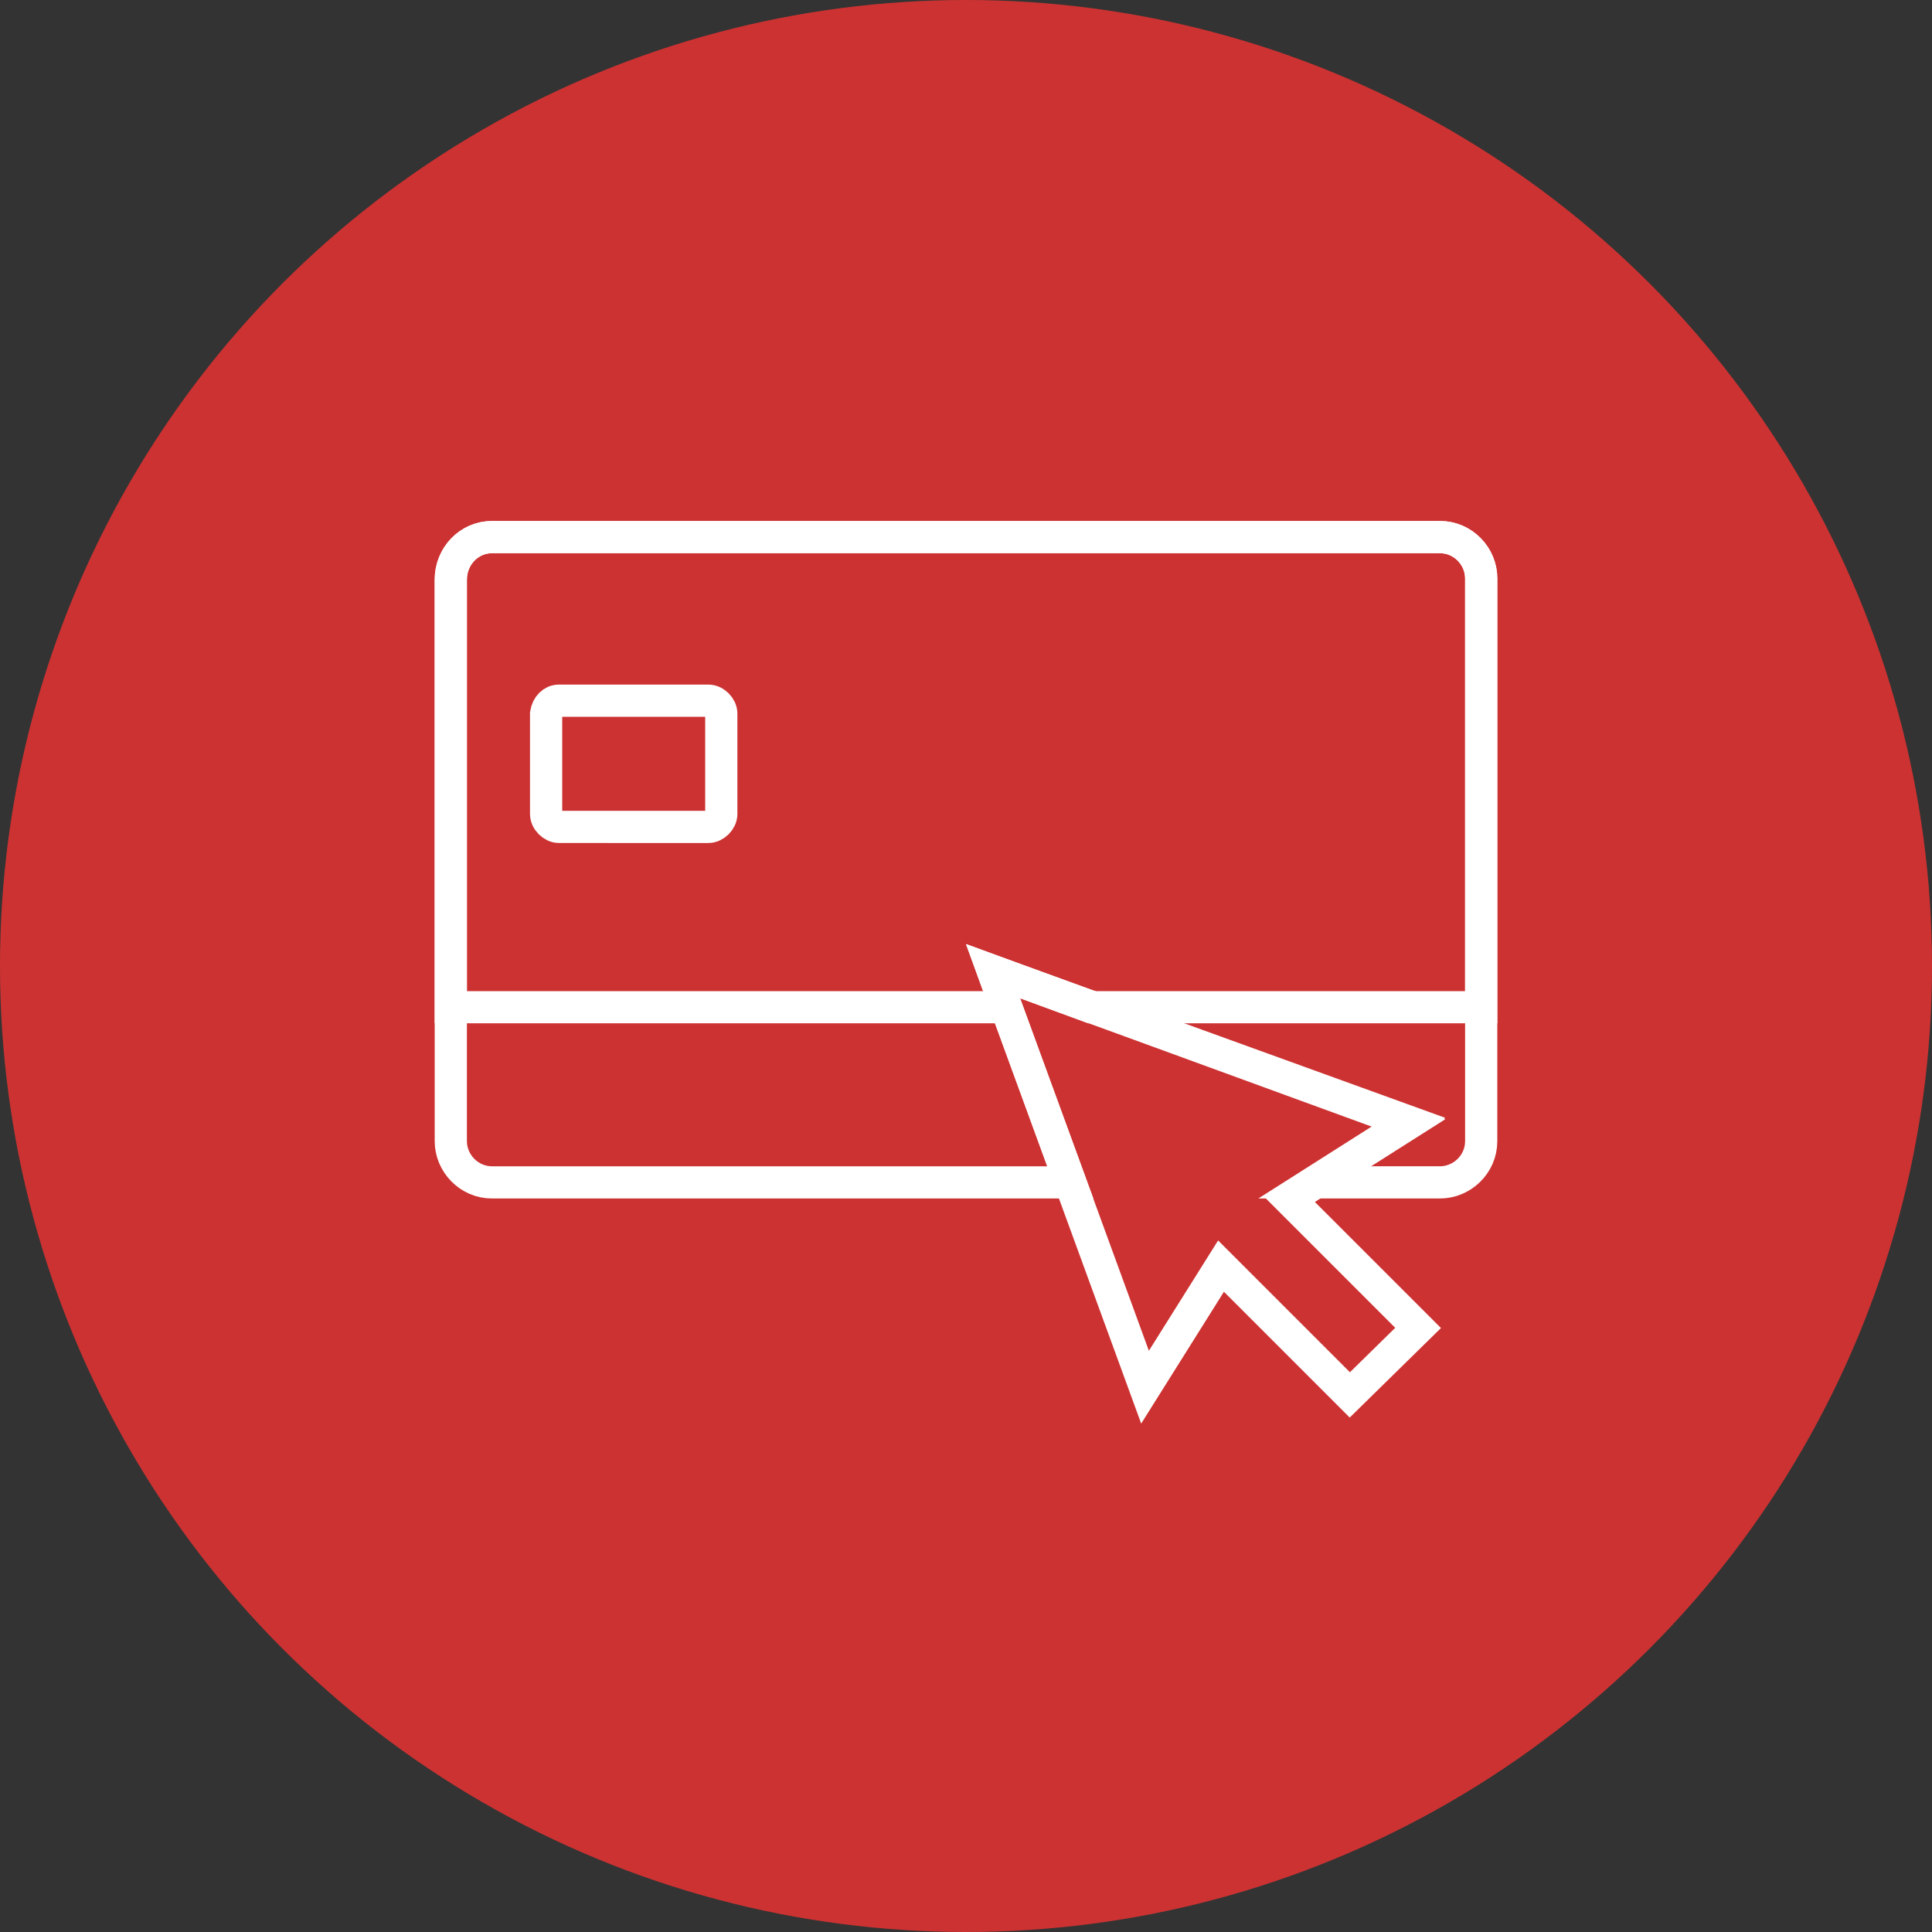
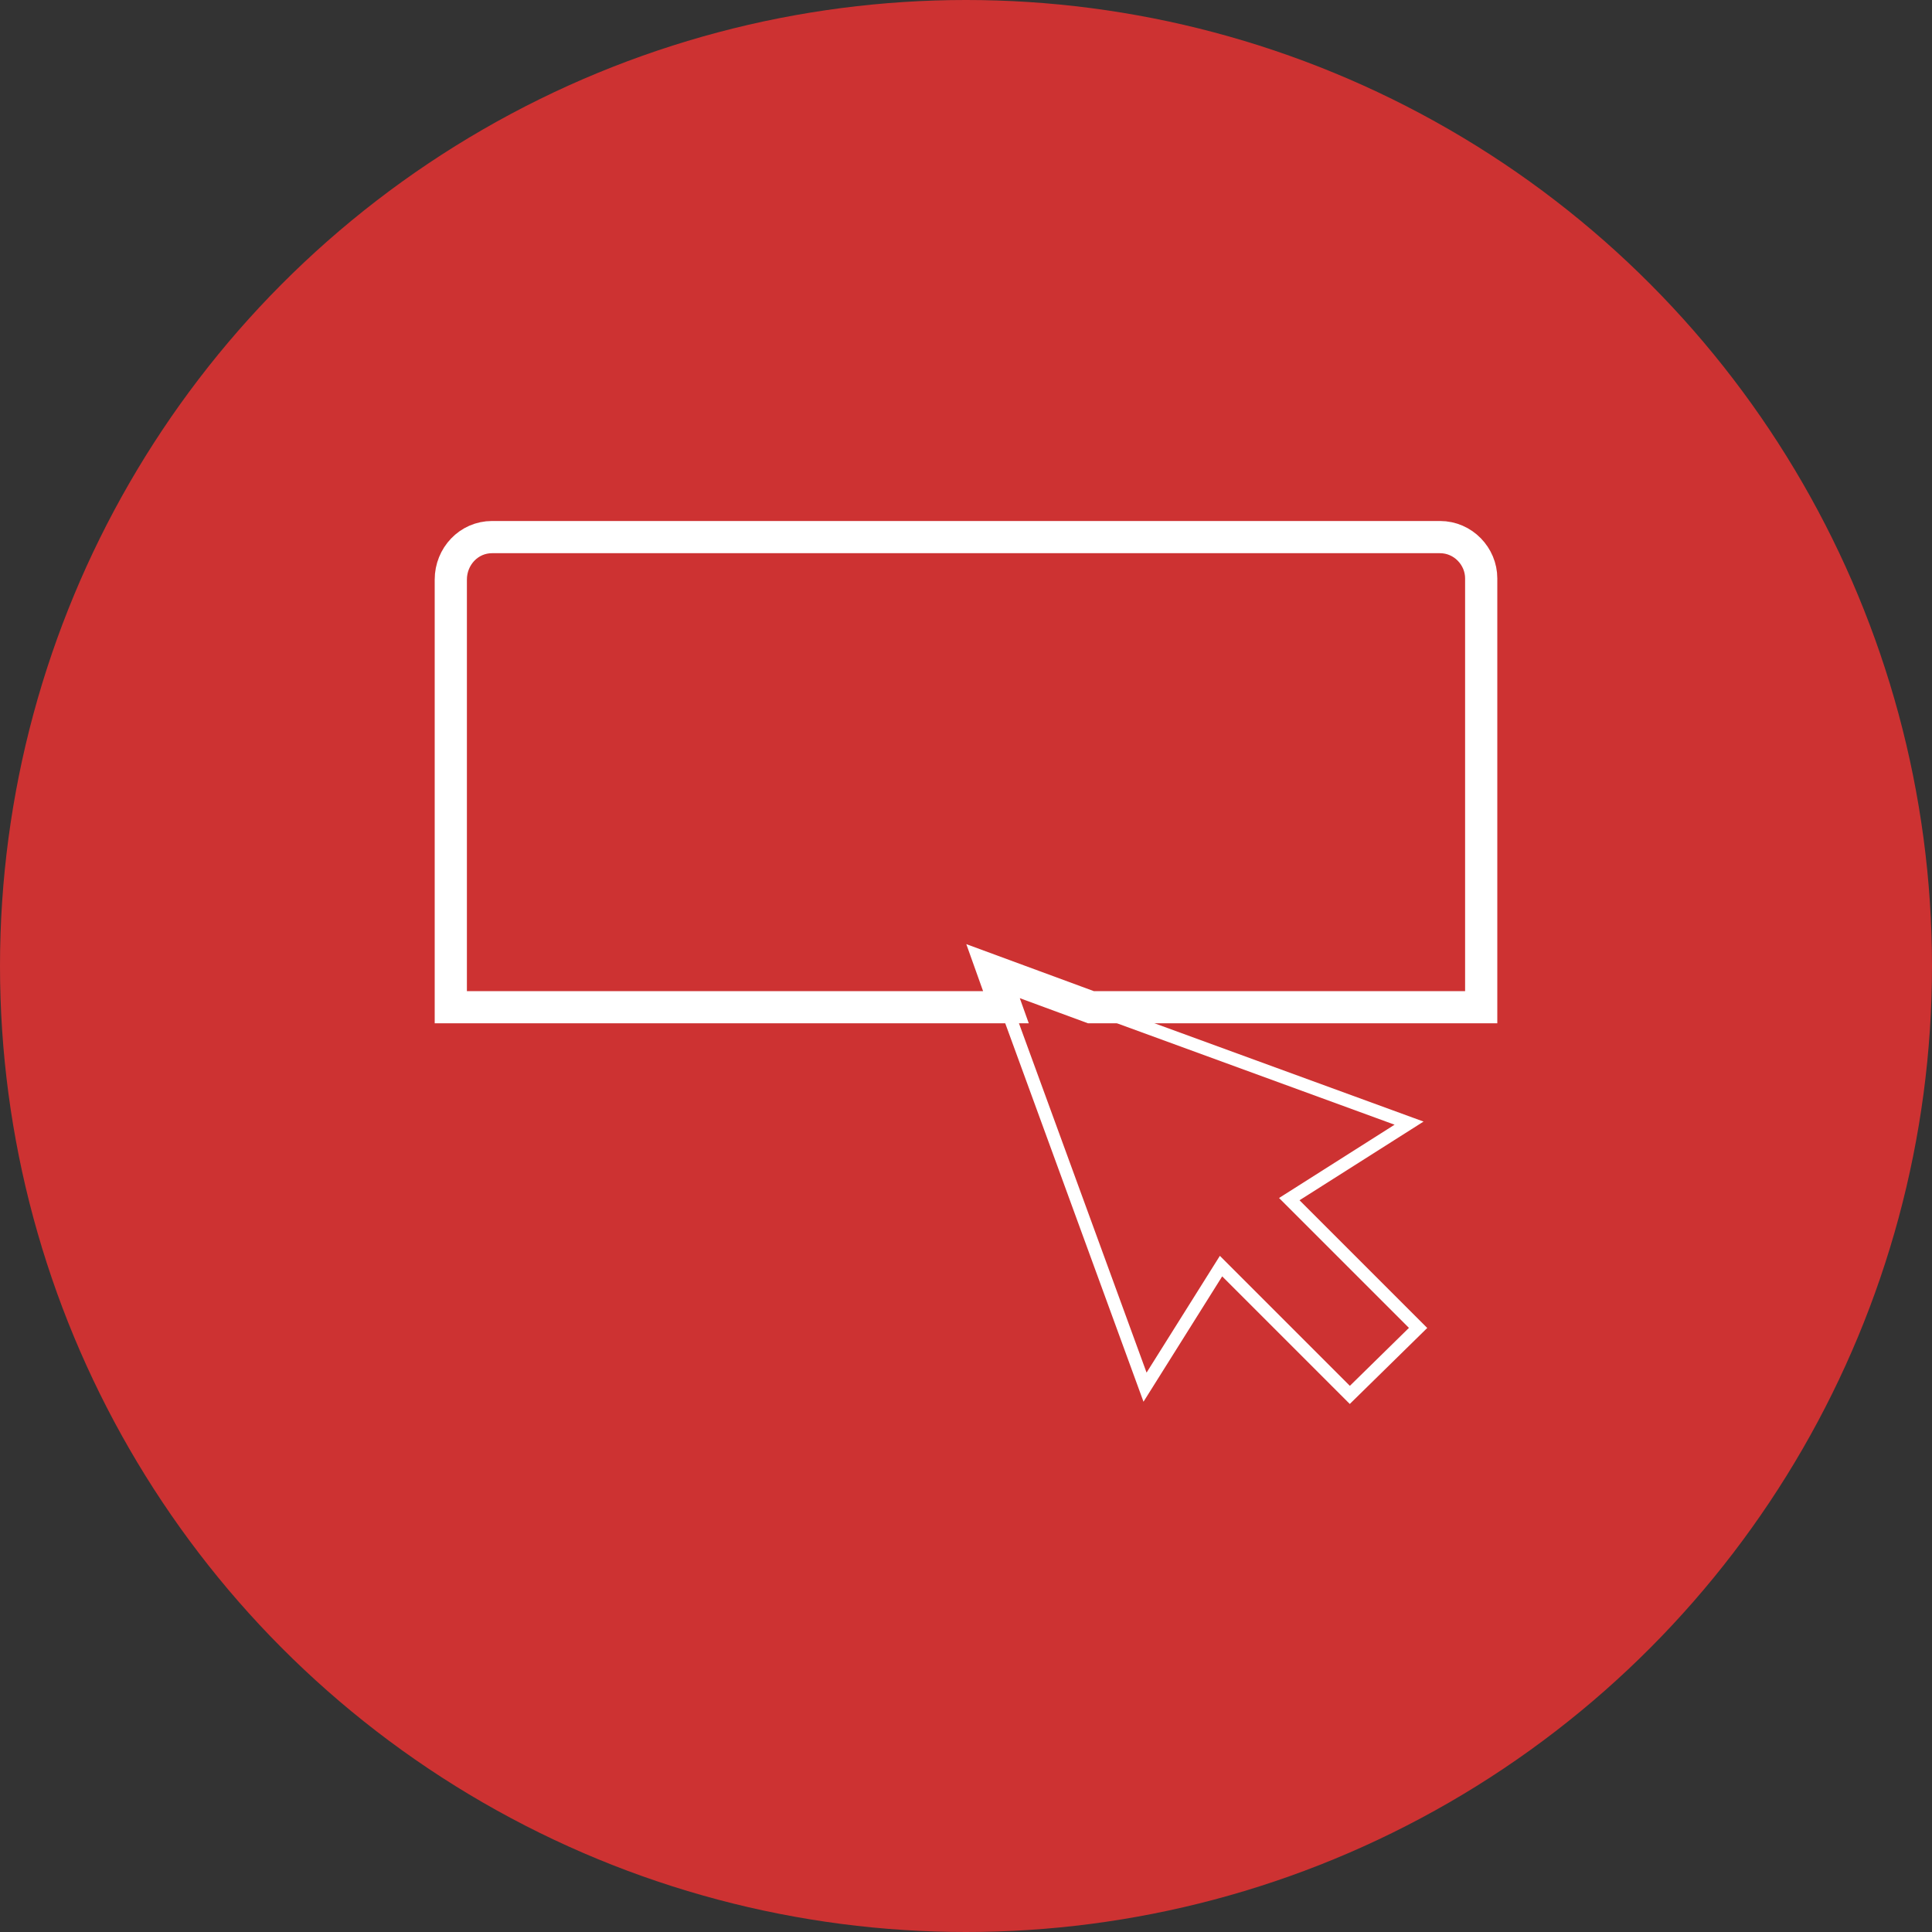
<svg xmlns="http://www.w3.org/2000/svg" version="1.1" id="Layer_1" x="0px" y="0px" viewBox="0 0 150 150" style="enable-background:new 0 0 150 150;" xml:space="preserve">
  <rect x="0" y="0" width="150" height="150" fill="#333333" stroke="none" />
  <style type="text/css">
	.st0{fill:#CD3232;}
	.st1{fill:none;stroke:#FFFFFF;stroke-width:2.5;stroke-miterlimit:10;}
	.st2{fill:none;stroke:#FFFFFF;stroke-miterlimit:10;}
	.st3{fill:none;stroke:#FFFFFF;stroke-width:2.5;stroke-miterlimit:2.613;}
</style>
  <circle class="st0" cx="75" cy="75" r="75" />
  <g>
-     <path class="st1" d="M38.2,41.7h73.6c1.8,0,3.2,1.5,3.2,3.2v43.7c0,1.8-1.5,3.2-3.2,3.2H102l7.4-4.7L77.1,75.4l6,16.4H38.2   c-1.8,0-3.2-1.5-3.2-3.2V45C35,43.2,36.4,41.7,38.2,41.7z" />
    <path class="st1" d="M38.2,41.7h73.6c1.8,0,3.2,1.5,3.2,3.2v33.3H84.7l-7.6-2.8l1,2.8H35V45C35,43.2,36.4,41.7,38.2,41.7z" />
-     <path class="st1" d="M43.4,54.4H55c0.5,0,1,0.5,1,1v7.8c0,0.5-0.5,1-1,1H43.4c-0.5,0-1-0.5-1-1v-7.8C42.5,54.8,42.9,54.4,43.4,54.4   z" />
    <polygon class="st2" points="100.1,93.1 110.1,103.1 104.8,108.3 94.8,98.3 88.9,107.7 77.1,75.4 109.4,87.2  " />
-     <polygon class="st3" points="100.1,93.1 110.1,103.1 104.8,108.3 94.8,98.3 88.9,107.7 77.1,75.4 109.4,87.2  " />
  </g>
</svg>